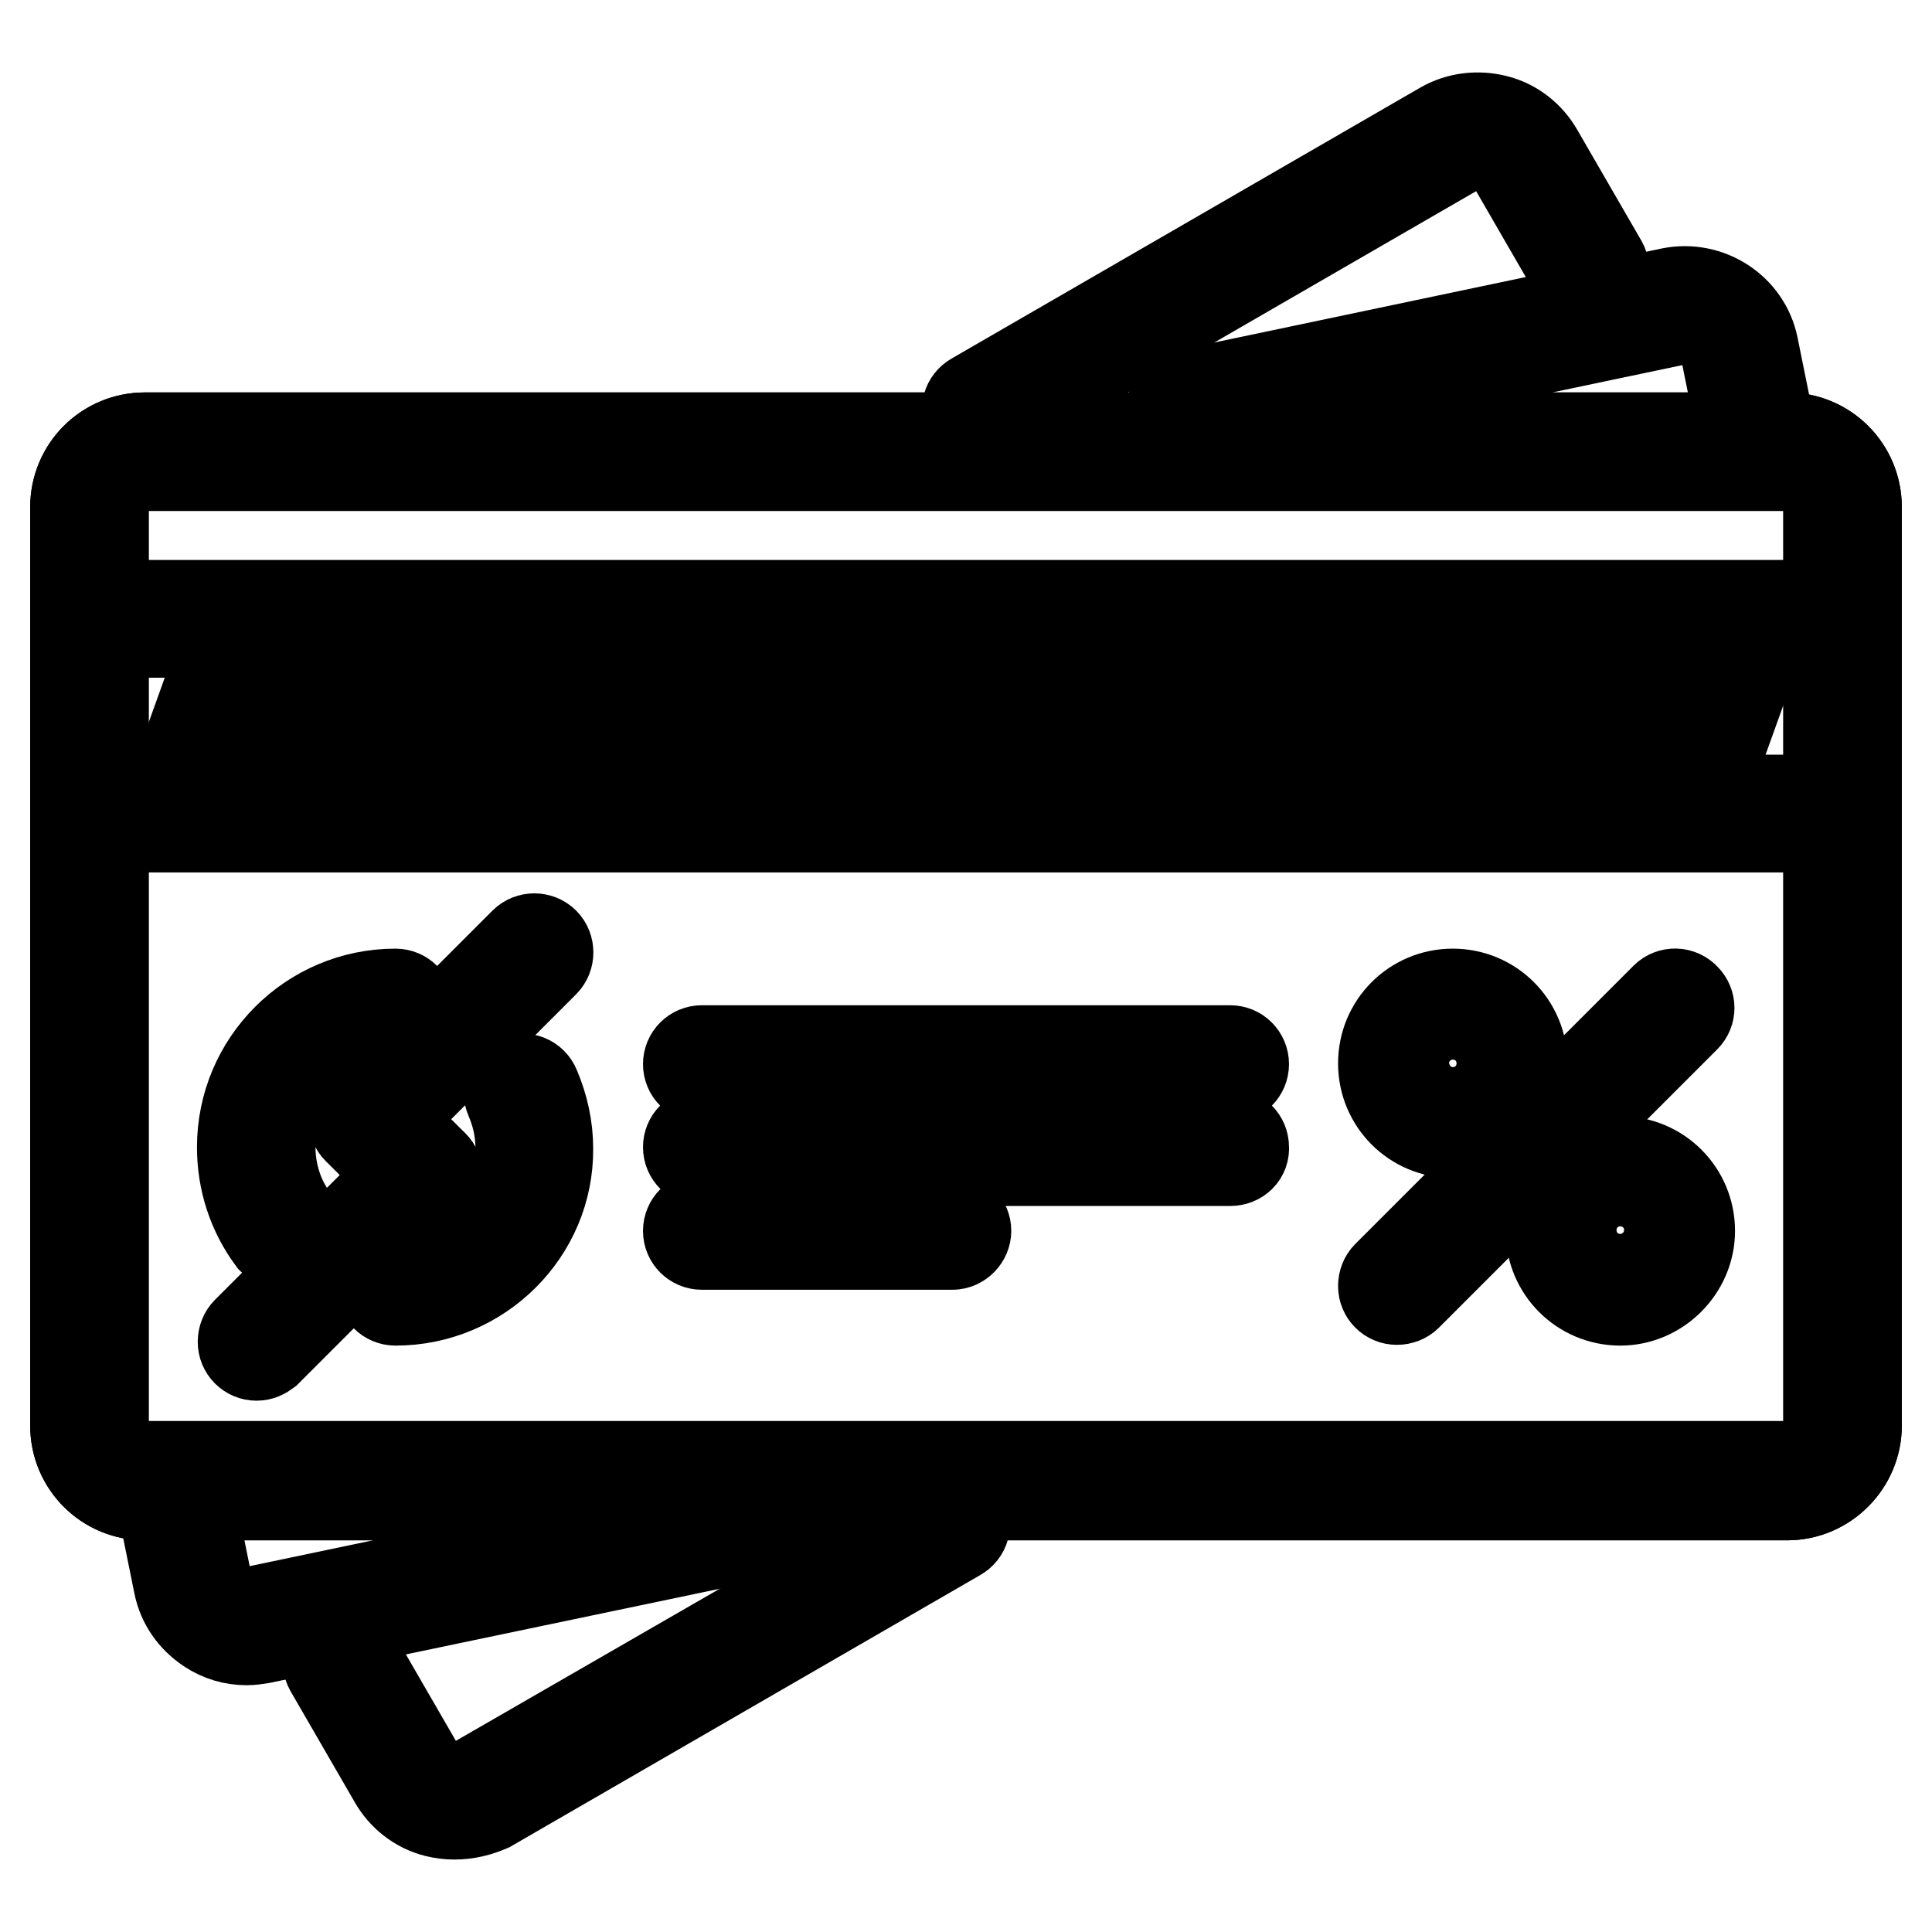
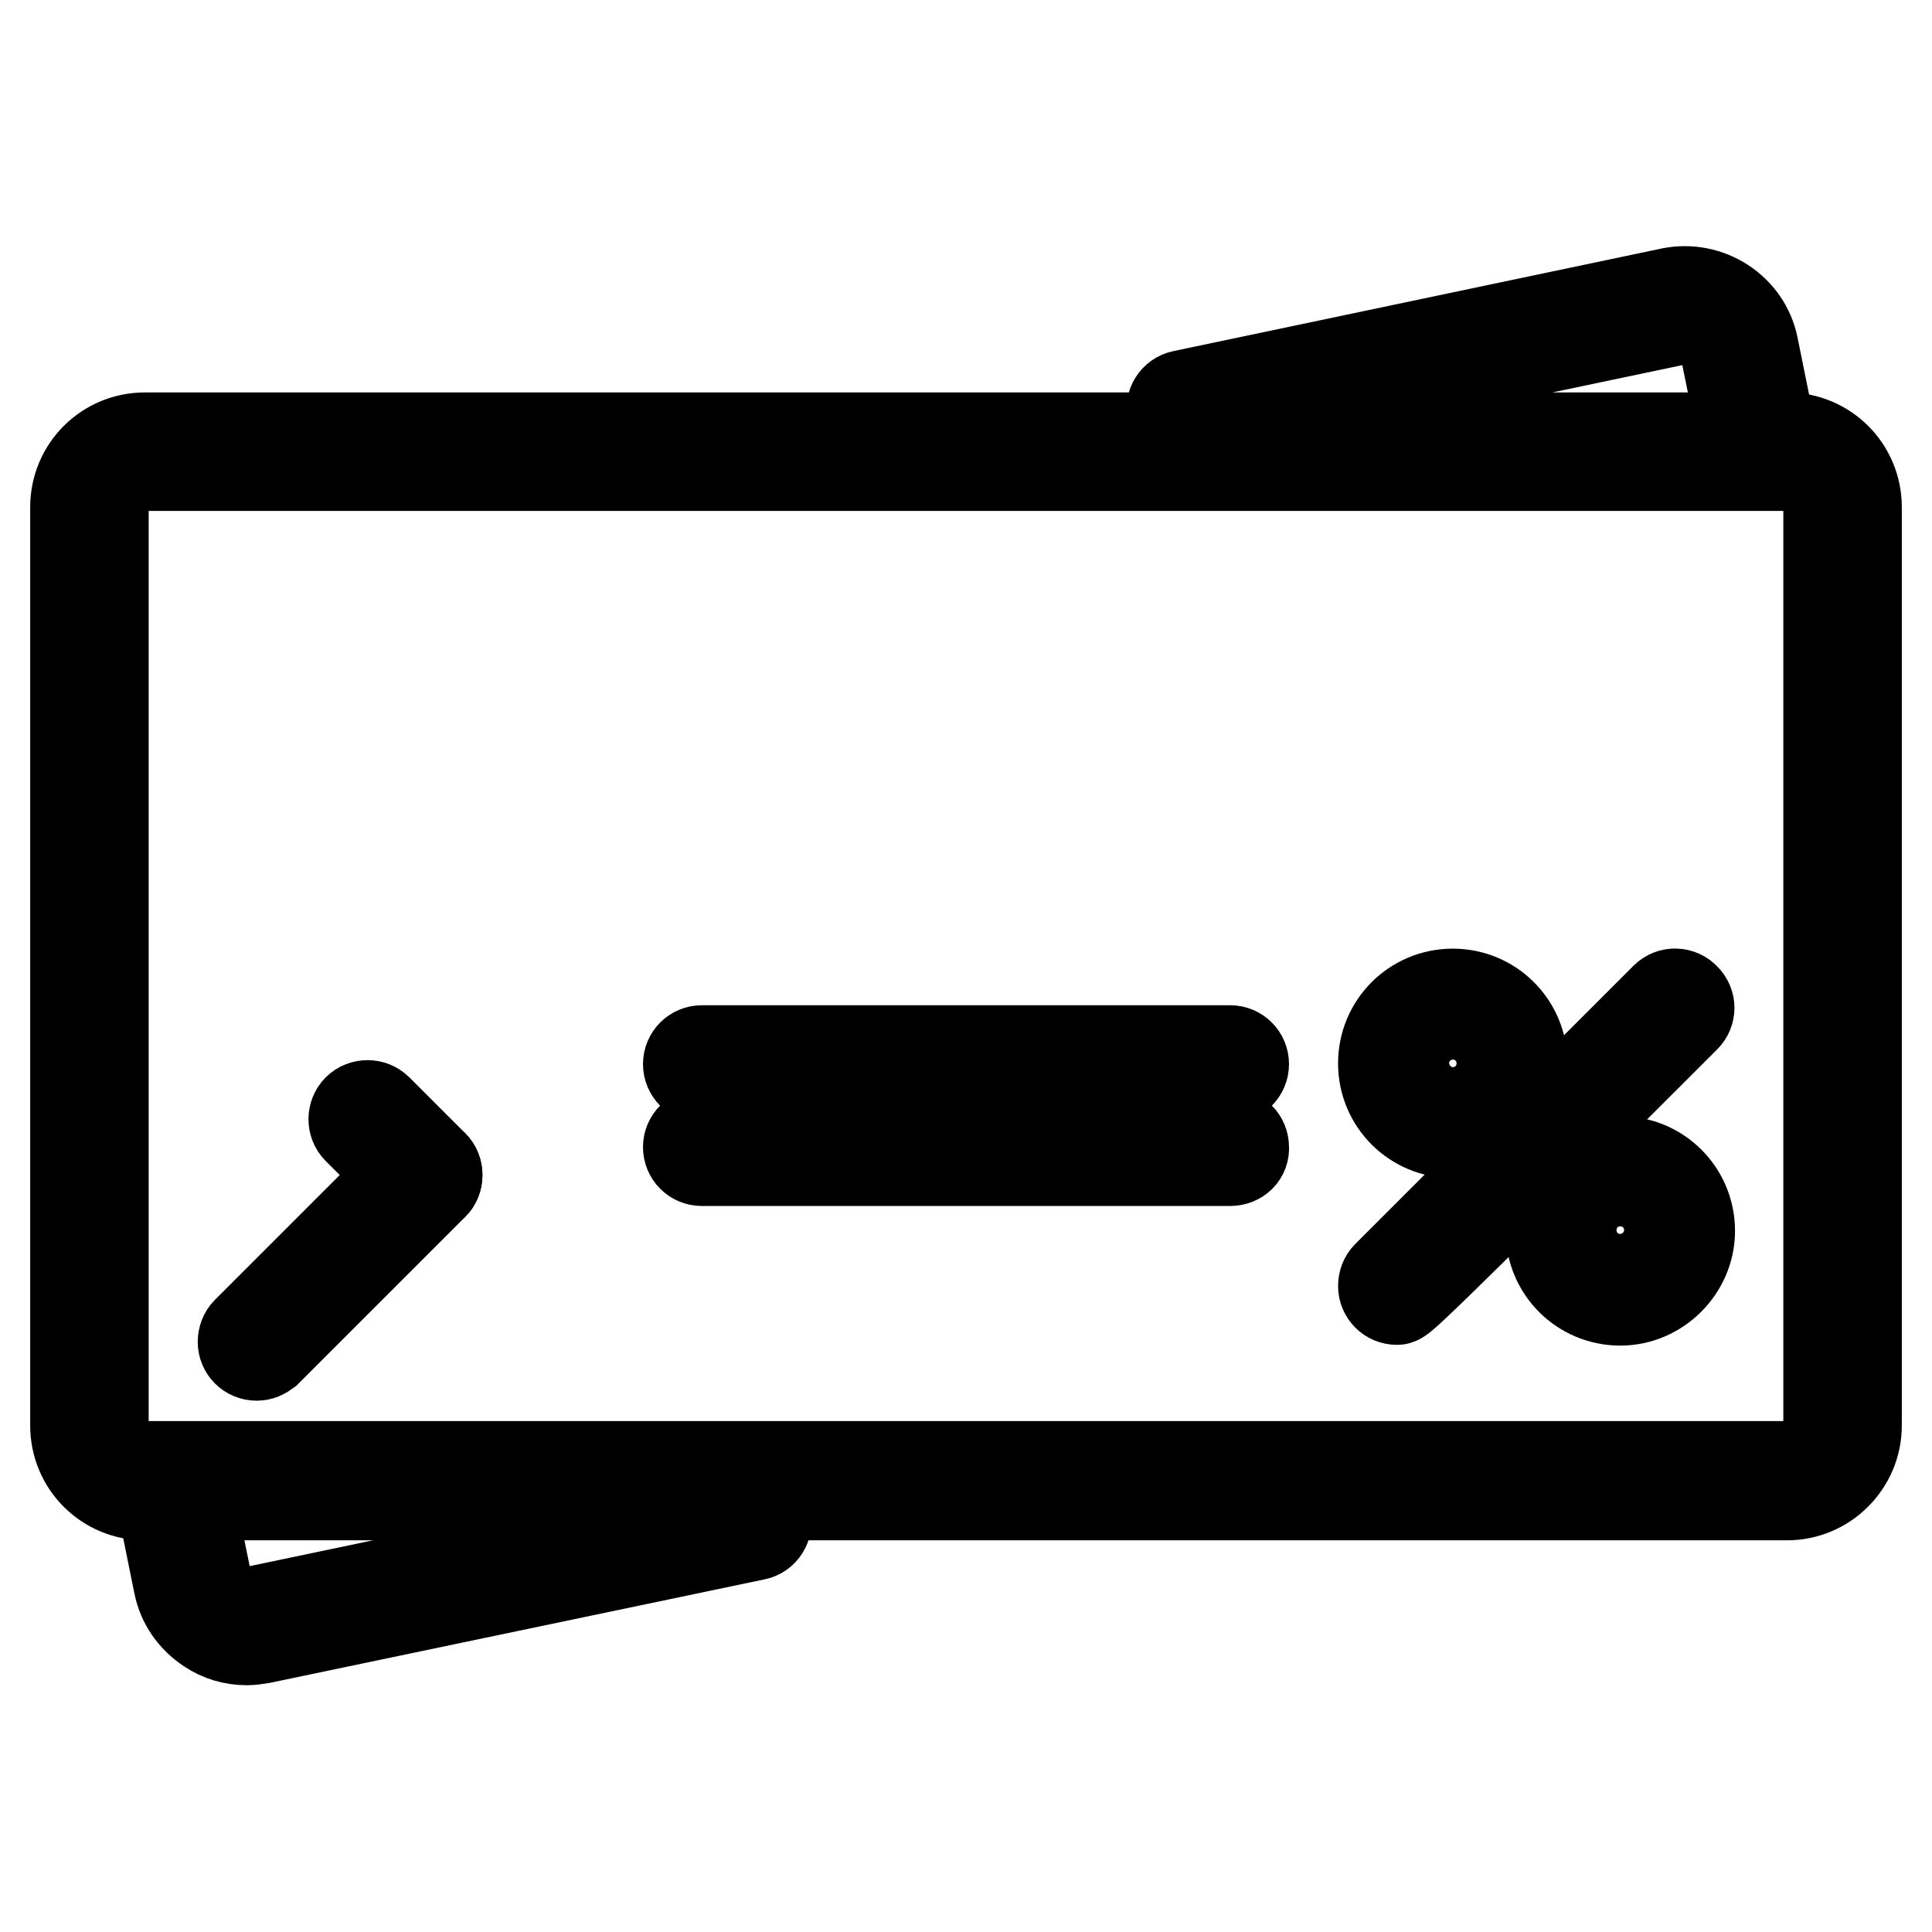
<svg xmlns="http://www.w3.org/2000/svg" version="1.1" x="0px" y="0px" viewBox="0 0 256 256" enable-background="new 0 0 256 256" xml:space="preserve">
  <g>
    <path stroke-width="12" fill-opacity="0" stroke="#000000" d="M236.8,198.1H19.2c-5.1,0-9.2-4.1-9.2-9.2V67.2c0-5.1,4.1-9.2,9.2-9.2h217.6c5.1,0,9.2,4.1,9.2,9.2v121.7 C246,193.9,241.9,198.1,236.8,198.1L236.8,198.1z M19.2,61.6c-3,0-5.5,2.5-5.5,5.5v121.7c0,3,2.5,5.5,5.5,5.5h217.6 c3.1,0,5.5-2.5,5.5-5.5V67.2c0-3.1-2.5-5.5-5.5-5.5H19.2z M32.7,217.3c-1.8,0-3.5-0.5-5-1.5c-2.1-1.4-3.5-3.4-4-5.8l-1.6-7.9 c-0.2-1,0.4-2,1.4-2.2c0,0,0,0,0,0c1-0.2,2,0.4,2.2,1.4l1.6,7.9c0.3,1.4,1.2,2.7,2.4,3.5c1.2,0.8,2.7,1.1,4.1,0.8l65.5-13.7 c1-0.2,2,0.4,2.2,1.4c0.2,1-0.4,2-1.4,2.2c0,0,0,0,0,0l-65.5,13.7C34,217.2,33.3,217.3,32.7,217.3z M157.1,56.1 c-0.9,0-1.6-0.6-1.8-1.5c-0.2-1,0.4-2,1.4-2.2c0,0,0,0,0,0l64.7-13.6c5-1,9.9,2.2,10.9,7.1l1.6,7.9c0.2,1-0.4,2-1.4,2.2 c0,0,0,0,0,0c-1,0.2-2-0.4-2.2-1.4l-1.6-7.9c-0.6-3-3.6-4.9-6.5-4.3l-64.7,13.6C157.4,56.1,157.3,56.1,157.1,56.1z" />
-     <path stroke-width="12" fill-opacity="0" stroke="#000000" d="M236.8,198.1H19.2c-5.1,0-9.2-4.1-9.2-9.2V67.2c0-5.1,4.1-9.2,9.2-9.2h217.6c5.1,0,9.2,4.1,9.2,9.2v121.7 C246,193.9,241.9,198.1,236.8,198.1L236.8,198.1z M19.2,61.6c-3,0-5.5,2.5-5.5,5.5v121.7c0,3,2.5,5.5,5.5,5.5h217.6 c3.1,0,5.5-2.5,5.5-5.5V67.2c0-3.1-2.5-5.5-5.5-5.5H19.2z M60.2,240.4c-0.8,0-1.6-0.1-2.4-0.3c-2.4-0.6-4.4-2.2-5.6-4.3l-8.5-14.7 c-0.5-0.9-0.2-2,0.7-2.5c0,0,0,0,0,0c0.9-0.5,2-0.2,2.5,0.7l8.5,14.7c0.7,1.3,1.9,2.2,3.4,2.6c1.4,0.4,2.9,0.2,4.2-0.5l62.1-35.8 c0.9-0.5,2-0.2,2.5,0.7c0.5,0.9,0.2,2-0.7,2.5c0,0,0,0,0,0l-62.1,35.9C63.4,240,61.9,240.4,60.2,240.4z M130,56.1 c-0.7,0-1.3-0.4-1.6-0.9c-0.5-0.9-0.2-2,0.7-2.5c0,0,0,0,0,0l62.1-35.9c2.1-1.2,4.6-1.5,7-0.9c2.4,0.6,4.4,2.2,5.6,4.3l8.5,14.7 c0.5,0.9,0.2,2-0.7,2.5c0,0,0,0,0,0c-0.9,0.5-2,0.2-2.5-0.7c0,0,0,0,0,0L200.6,22c-0.7-1.3-1.9-2.2-3.4-2.6 c-1.4-0.4-2.9-0.2-4.2,0.5l-62.1,35.9C130.6,56,130.3,56.1,130,56.1z" />
-     <path stroke-width="12" fill-opacity="0" stroke="#000000" d="M236.8,83.8H19.2c-1,0-1.8-0.8-1.8-1.8c0,0,0,0,0,0c0-1,0.8-1.8,1.8-1.8c0,0,0,0,0,0h217.6 c1,0,1.8,0.8,1.8,1.8c0,0,0,0,0,0C238.6,82.9,237.8,83.7,236.8,83.8C236.8,83.8,236.8,83.8,236.8,83.8L236.8,83.8z M236.8,109.6 H19.2c-1,0-1.8-0.8-1.8-1.8c0,0,0,0,0,0c0-1,0.8-1.8,1.8-1.8c0,0,0,0,0,0h217.6c1,0,1.8,0.8,1.8,1.8c0,0,0,0,0,0 C238.6,108.7,237.8,109.6,236.8,109.6L236.8,109.6z M26.6,101.4c-1,0-1.8-0.8-1.8-1.8c0-0.2,0-0.4,0.1-0.6l3.7-10.3 c0.3-1,1.4-1.4,2.4-1.1c1,0.3,1.5,1.4,1.1,2.4c0,0,0,0,0,0l-3.7,10.3C28.1,100.9,27.4,101.4,26.6,101.4z M37.7,101.4 c-1,0-1.8-0.8-1.8-1.8c0-0.2,0-0.4,0.1-0.6l3.7-10.3c0.3-1,1.4-1.4,2.4-1.1c1,0.3,1.5,1.4,1.1,2.4c0,0,0,0,0,0l-3.7,10.3 C39.1,100.9,38.4,101.4,37.7,101.4z M48.7,101.4c-1,0-1.8-0.8-1.8-1.8c0-0.2,0-0.4,0.1-0.6l3.7-10.3c0.3-1,1.4-1.4,2.4-1.1 c1,0.3,1.5,1.4,1.1,2.4c0,0,0,0,0,0l-3.7,10.3C50.2,100.9,49.5,101.4,48.7,101.4z M59.8,101.4c-1,0-1.8-0.8-1.8-1.8 c0-0.2,0-0.4,0.1-0.6l3.7-10.3c0.3-1,1.4-1.4,2.4-1.1c1,0.3,1.5,1.4,1.1,2.4c0,0,0,0,0,0l-3.7,10.3 C61.2,100.9,60.6,101.4,59.8,101.4z M70.8,101.4c-1,0-1.8-0.8-1.8-1.8c0-0.2,0-0.4,0.1-0.6l3.7-10.3c0.3-1,1.4-1.4,2.4-1.1 c1,0.3,1.5,1.4,1.1,2.4c0,0,0,0,0,0l-3.7,10.3C72.3,100.9,71.6,101.4,70.8,101.4z M81.9,101.4c-1,0-1.8-0.8-1.8-1.8 c0-0.2,0-0.4,0.1-0.6l3.7-10.3c0.3-1,1.4-1.4,2.4-1.1c1,0.3,1.5,1.4,1.1,2.4c0,0,0,0,0,0l-3.7,10.3 C83.4,100.9,82.7,101.4,81.9,101.4z M93,101.4c-1,0-1.8-0.8-1.8-1.8c0-0.2,0-0.4,0.1-0.6l3.7-10.3c0.3-1,1.4-1.4,2.4-1.1 c1,0.3,1.5,1.4,1.1,2.4c0,0,0,0,0,0l-3.7,10.3C94.4,100.9,93.7,101.4,93,101.4z M104,101.4c-1,0-1.8-0.8-1.8-1.8 c0-0.2,0-0.4,0.1-0.6l3.7-10.3c0.3-1,1.4-1.4,2.4-1.1c1,0.3,1.5,1.4,1.1,2.4c0,0,0,0,0,0l-3.7,10.3 C105.5,100.9,104.8,101.4,104,101.4z M115.1,101.4c-1,0-1.8-0.8-1.8-1.8c0-0.2,0-0.4,0.1-0.6l3.7-10.3c0.3-1,1.4-1.4,2.4-1.1 c1,0.3,1.5,1.4,1.1,2.4c0,0,0,0,0,0l-3.7,10.3C116.6,100.9,115.9,101.4,115.1,101.4z M126.1,101.4c-1,0-1.8-0.8-1.8-1.8 c0-0.2,0-0.4,0.1-0.6l3.7-10.3c0.3-1,1.4-1.4,2.4-1.1c1,0.3,1.5,1.4,1.1,2.4c0,0,0,0,0,0l-3.7,10.3 C127.6,100.9,126.9,101.4,126.1,101.4z M137.2,101.4c-1,0-1.8-0.8-1.8-1.8c0-0.2,0-0.4,0.1-0.6l3.7-10.3c0.3-1,1.4-1.4,2.4-1.1 c1,0.3,1.5,1.4,1.1,2.4l-3.7,10.3C138.7,100.9,138,101.4,137.2,101.4z M148.3,101.4c-0.2,0-0.4,0-0.6-0.1c-1-0.3-1.5-1.4-1.1-2.4 l3.7-10.3c0.3-1,1.4-1.4,2.4-1.1c1,0.3,1.5,1.4,1.1,2.4l0,0l-3.7,10.3C149.7,100.9,149,101.4,148.3,101.4z M159.3,101.4 c-1,0-1.8-0.8-1.8-1.8c0-0.2,0-0.4,0.1-0.6l3.7-10.3c0.3-1,1.4-1.4,2.4-1.1c1,0.3,1.5,1.4,1.1,2.4l-3.7,10.3 C160.8,100.9,160.1,101.4,159.3,101.4z M170.4,101.4c-1,0-1.8-0.8-1.8-1.8c0-0.2,0-0.4,0.1-0.6l3.7-10.3c0.3-1,1.4-1.4,2.4-1.1 c1,0.3,1.5,1.4,1.1,2.4l0,0l-3.7,10.3C171.9,100.9,171.2,101.4,170.4,101.4z M181.4,101.4c-1,0-1.8-0.8-1.8-1.8 c0-0.2,0-0.4,0.1-0.6l3.7-10.3c0.3-1,1.4-1.4,2.4-1.1c1,0.3,1.5,1.4,1.1,2.4l0,0l-3.7,10.3C182.9,100.9,182.2,101.4,181.4,101.4 L181.4,101.4z M192.5,101.4c-1,0-1.8-0.8-1.8-1.8c0-0.2,0-0.4,0.1-0.6l3.7-10.3c0.3-1,1.4-1.4,2.4-1.1c1,0.3,1.5,1.4,1.1,2.4l0,0 l-3.7,10.3C194,100.9,193.3,101.4,192.5,101.4z M203.6,101.4c-1,0-1.8-0.8-1.8-1.8c0-0.2,0-0.4,0.1-0.6l3.7-10.3 c0.3-1,1.4-1.4,2.4-1.1c1,0.3,1.5,1.4,1.1,2.4l0,0l-3.7,10.3C205,100.9,204.4,101.4,203.6,101.4L203.6,101.4z M214.6,101.4 c-1,0-1.8-0.8-1.8-1.8c0-0.2,0-0.4,0.1-0.6l3.7-10.3c0.3-1,1.4-1.4,2.4-1.1c1,0.3,1.5,1.4,1.1,2.4l-3.7,10.3 C216.1,100.9,215.4,101.4,214.6,101.4z M225.7,101.4c-0.2,0-0.4,0-0.6-0.1c-1-0.3-1.5-1.4-1.1-2.4l3.7-10.3c0.3-1,1.4-1.4,2.4-1.1 c1,0.3,1.5,1.4,1.1,2.4l0,0l-3.7,10.3C227.2,100.9,226.5,101.4,225.7,101.4z M37.6,164.9c-0.6,0-1.1-0.3-1.5-0.7 c-2.6-3.5-4-7.7-4-12.2c0-11.2,9.1-20.3,20.3-20.3c1,0,1.8,0.8,1.8,1.8c0,0,0,0,0,0c0,1-0.8,1.8-1.8,1.8c0,0,0,0,0,0 c-9.2,0-16.6,7.4-16.6,16.6c0,3.6,1.1,7.1,3.3,9.9c0.6,0.8,0.4,2-0.4,2.6C38.4,164.7,38,164.9,37.6,164.9z M52.4,172.3 c-1,0-1.8-0.8-1.8-1.8c0,0,0,0,0,0c0-1,0.8-1.8,1.8-1.8c0,0,0,0,0,0c9.2,0,16.6-7.4,16.6-16.6c0-2.3-0.5-4.5-1.4-6.6 c-0.4-0.9,0-2,0.9-2.4c0,0,0,0,0,0c0.9-0.4,2,0,2.4,1c1.1,2.6,1.7,5.3,1.7,8.1C72.7,163.2,63.6,172.3,52.4,172.3z" />
-     <path stroke-width="12" fill-opacity="0" stroke="#000000" d="M48.7,150.1c-1,0-1.8-0.8-1.8-1.8c0-0.5,0.2-1,0.5-1.3l22.1-22.1c0.7-0.7,1.9-0.7,2.6,0 c0.7,0.7,0.7,1.9,0,2.6L50,149.6C49.7,149.9,49.2,150.1,48.7,150.1L48.7,150.1z" />
    <path stroke-width="12" fill-opacity="0" stroke="#000000" d="M56.1,157.5c-0.5,0-1-0.2-1.3-0.5l-7.4-7.4c-0.7-0.7-0.7-1.9,0-2.6c0.7-0.7,1.9-0.7,2.6,0l0,0l7.4,7.4 c0.7,0.7,0.7,1.9,0,2.6C57.1,157.3,56.6,157.5,56.1,157.5z" />
    <path stroke-width="12" fill-opacity="0" stroke="#000000" d="M34,179.6c-1,0-1.8-0.8-1.8-1.8c0-0.5,0.2-1,0.5-1.3l22.1-22.1c0.7-0.7,1.9-0.7,2.6,0 c0.7,0.7,0.7,1.9,0,2.6l0,0l-22.1,22.1C34.9,179.4,34.5,179.6,34,179.6z M163,142.8H93c-1,0-1.8-0.8-1.8-1.8s0.8-1.8,1.8-1.8H163 c1,0,1.8,0.8,1.8,1.8S164,142.8,163,142.8z M163,153.8H93c-1,0-1.8-0.8-1.8-1.8c0,0,0,0,0,0c0-1,0.8-1.8,1.8-1.8c0,0,0,0,0,0H163 c1,0,1.8,0.8,1.8,1.8v0C164.9,153,164.1,153.8,163,153.8C163,153.8,163,153.8,163,153.8z" />
-     <path stroke-width="12" fill-opacity="0" stroke="#000000" d="M126.2,164.9H93c-1,0-1.8-0.8-1.8-1.8c0,0,0,0,0,0c0-1,0.8-1.8,1.8-1.8h33.2c1,0,1.8,0.8,1.8,1.8 c0,0,0,0,0,0C128,164,127.2,164.9,126.2,164.9C126.2,164.9,126.2,164.9,126.2,164.9z" />
    <path stroke-width="12" fill-opacity="0" stroke="#000000" d="M192.5,150.1c-5.1,0-9.2-4.1-9.2-9.2s4.1-9.2,9.2-9.2c5.1,0,9.2,4.1,9.2,9.2S197.6,150.1,192.5,150.1z  M192.5,135.4c-3,0-5.5,2.5-5.5,5.5c0,3,2.5,5.5,5.5,5.5c3.1,0,5.5-2.5,5.5-5.5C198.1,137.9,195.6,135.4,192.5,135.4z" />
    <path stroke-width="12" fill-opacity="0" stroke="#000000" d="M214.7,172.3c-5.1,0-9.2-4.1-9.2-9.2c0-5.1,4.1-9.2,9.2-9.2c5.1,0,9.2,4.1,9.2,9.2 C223.9,168.1,219.7,172.3,214.7,172.3z M214.7,157.5c-3.1,0-5.5,2.5-5.5,5.5c0,3,2.5,5.5,5.5,5.5c3,0,5.5-2.5,5.5-5.5 C220.2,160,217.7,157.5,214.7,157.5z" />
-     <path stroke-width="12" fill-opacity="0" stroke="#000000" d="M185.1,172.2c-1,0-1.8-0.8-1.8-1.8c0-0.5,0.2-1,0.5-1.3l36.9-36.9c0.7-0.7,1.9-0.7,2.6,0.1 c0.7,0.7,0.7,1.8,0,2.5l-36.9,36.9C186.1,172,185.6,172.2,185.1,172.2z" />
+     <path stroke-width="12" fill-opacity="0" stroke="#000000" d="M185.1,172.2c-1,0-1.8-0.8-1.8-1.8c0-0.5,0.2-1,0.5-1.3l36.9-36.9c0.7-0.7,1.9-0.7,2.6,0.1 c0.7,0.7,0.7,1.8,0,2.5C186.1,172,185.6,172.2,185.1,172.2z" />
  </g>
</svg>